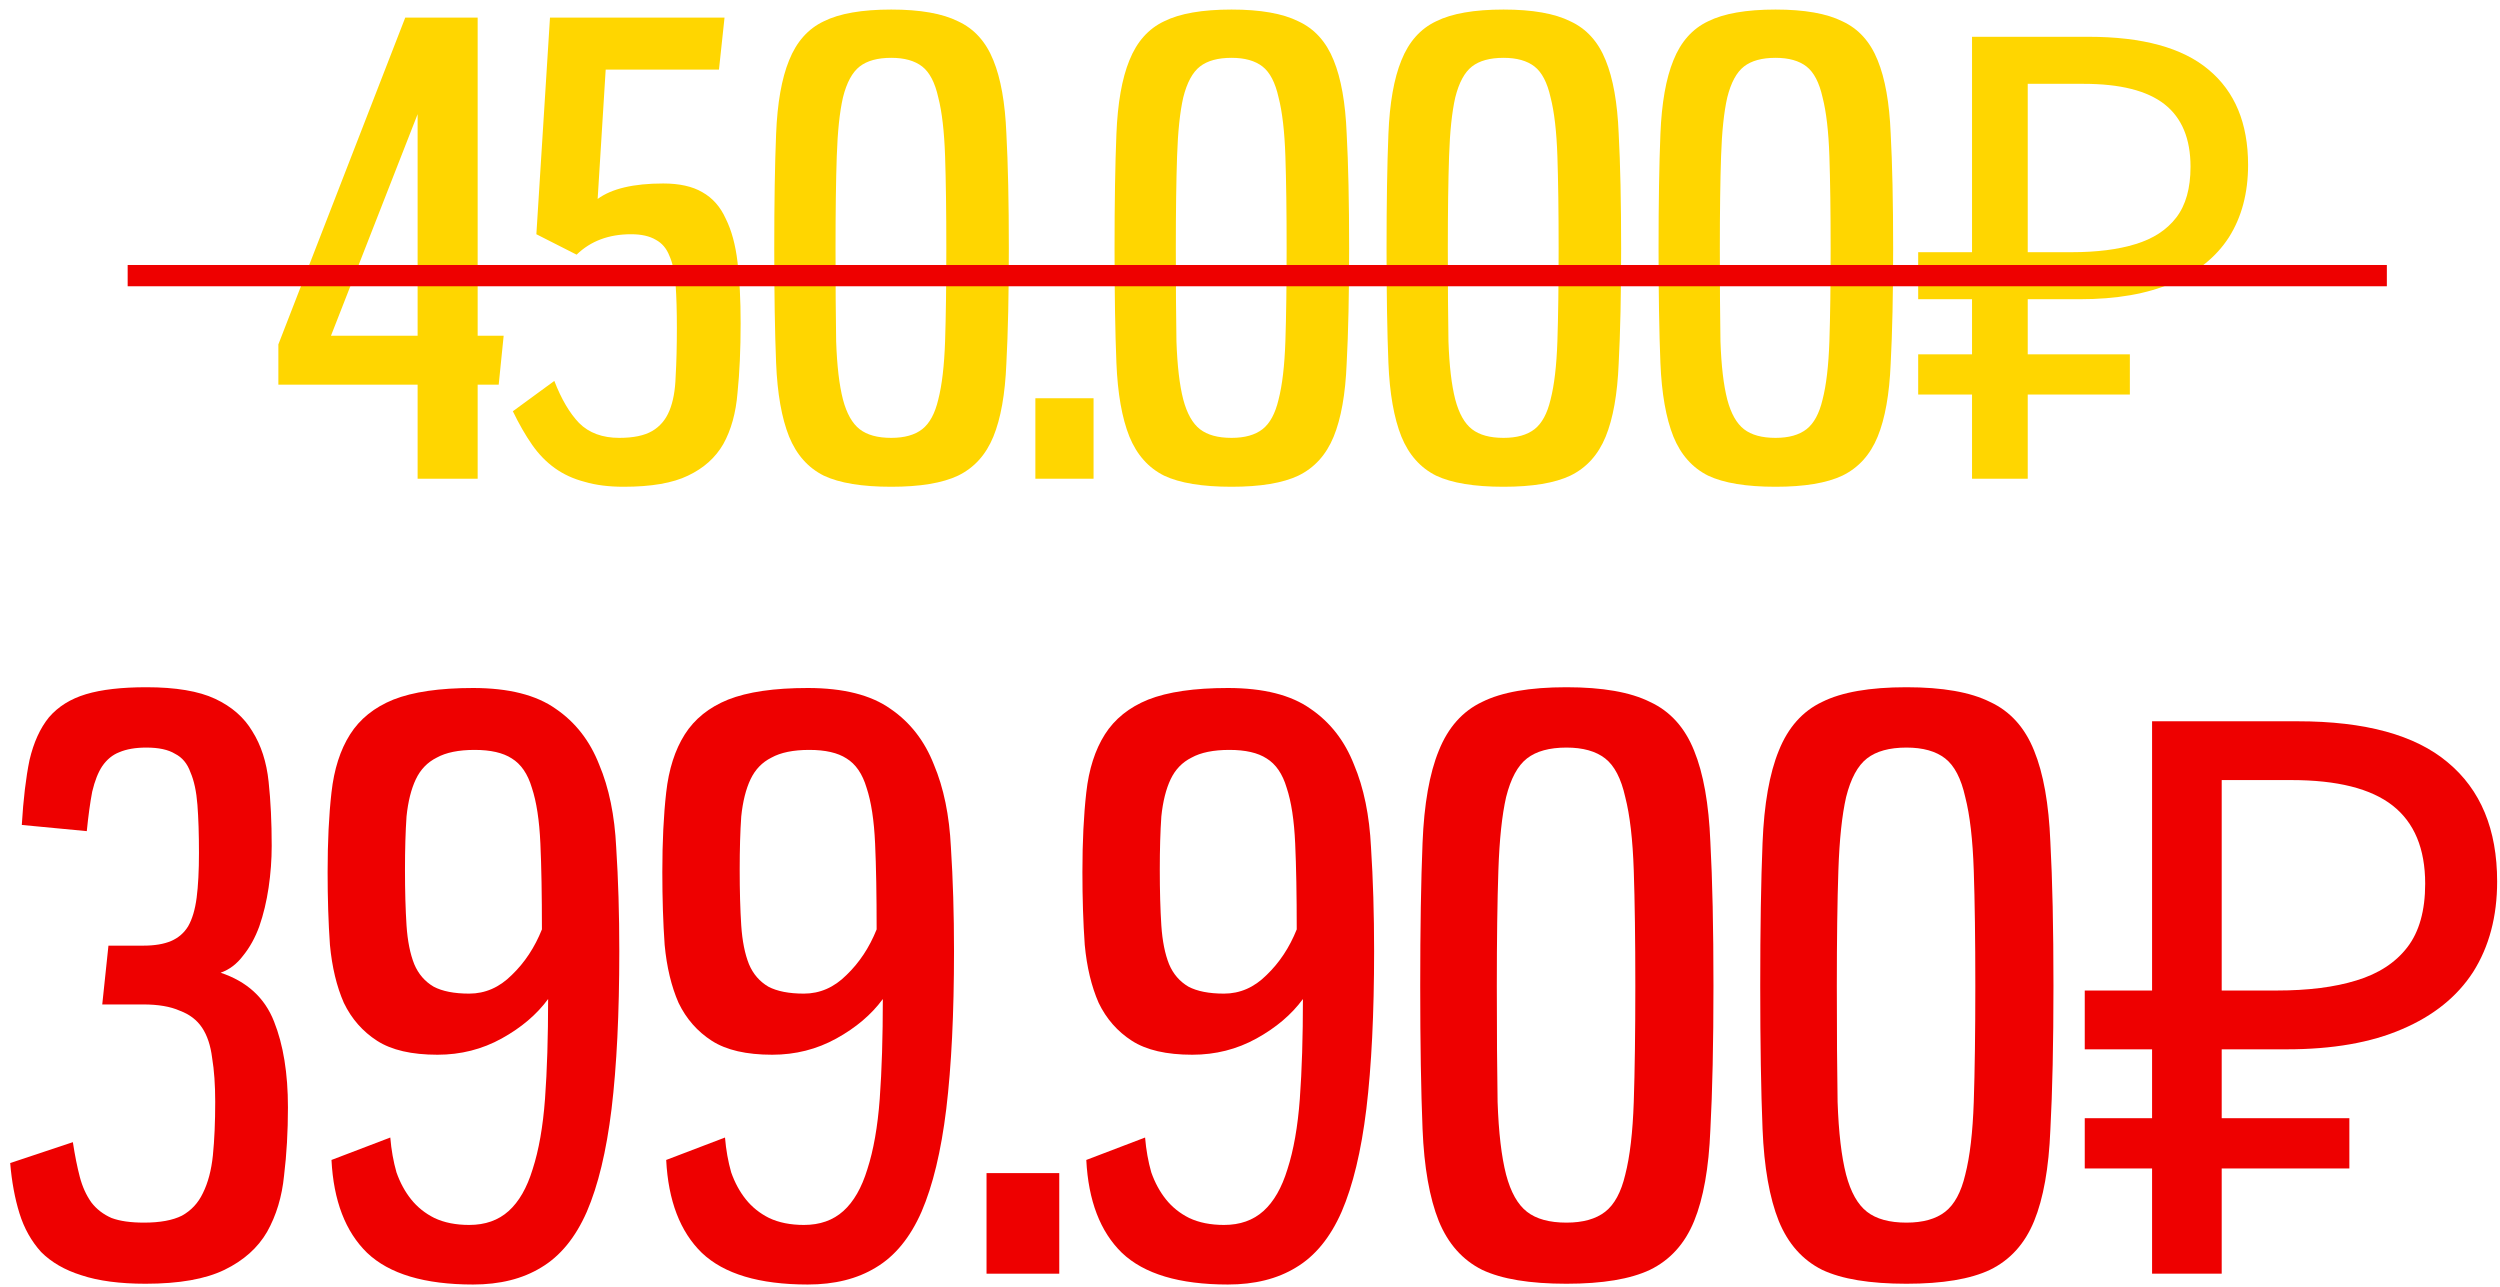
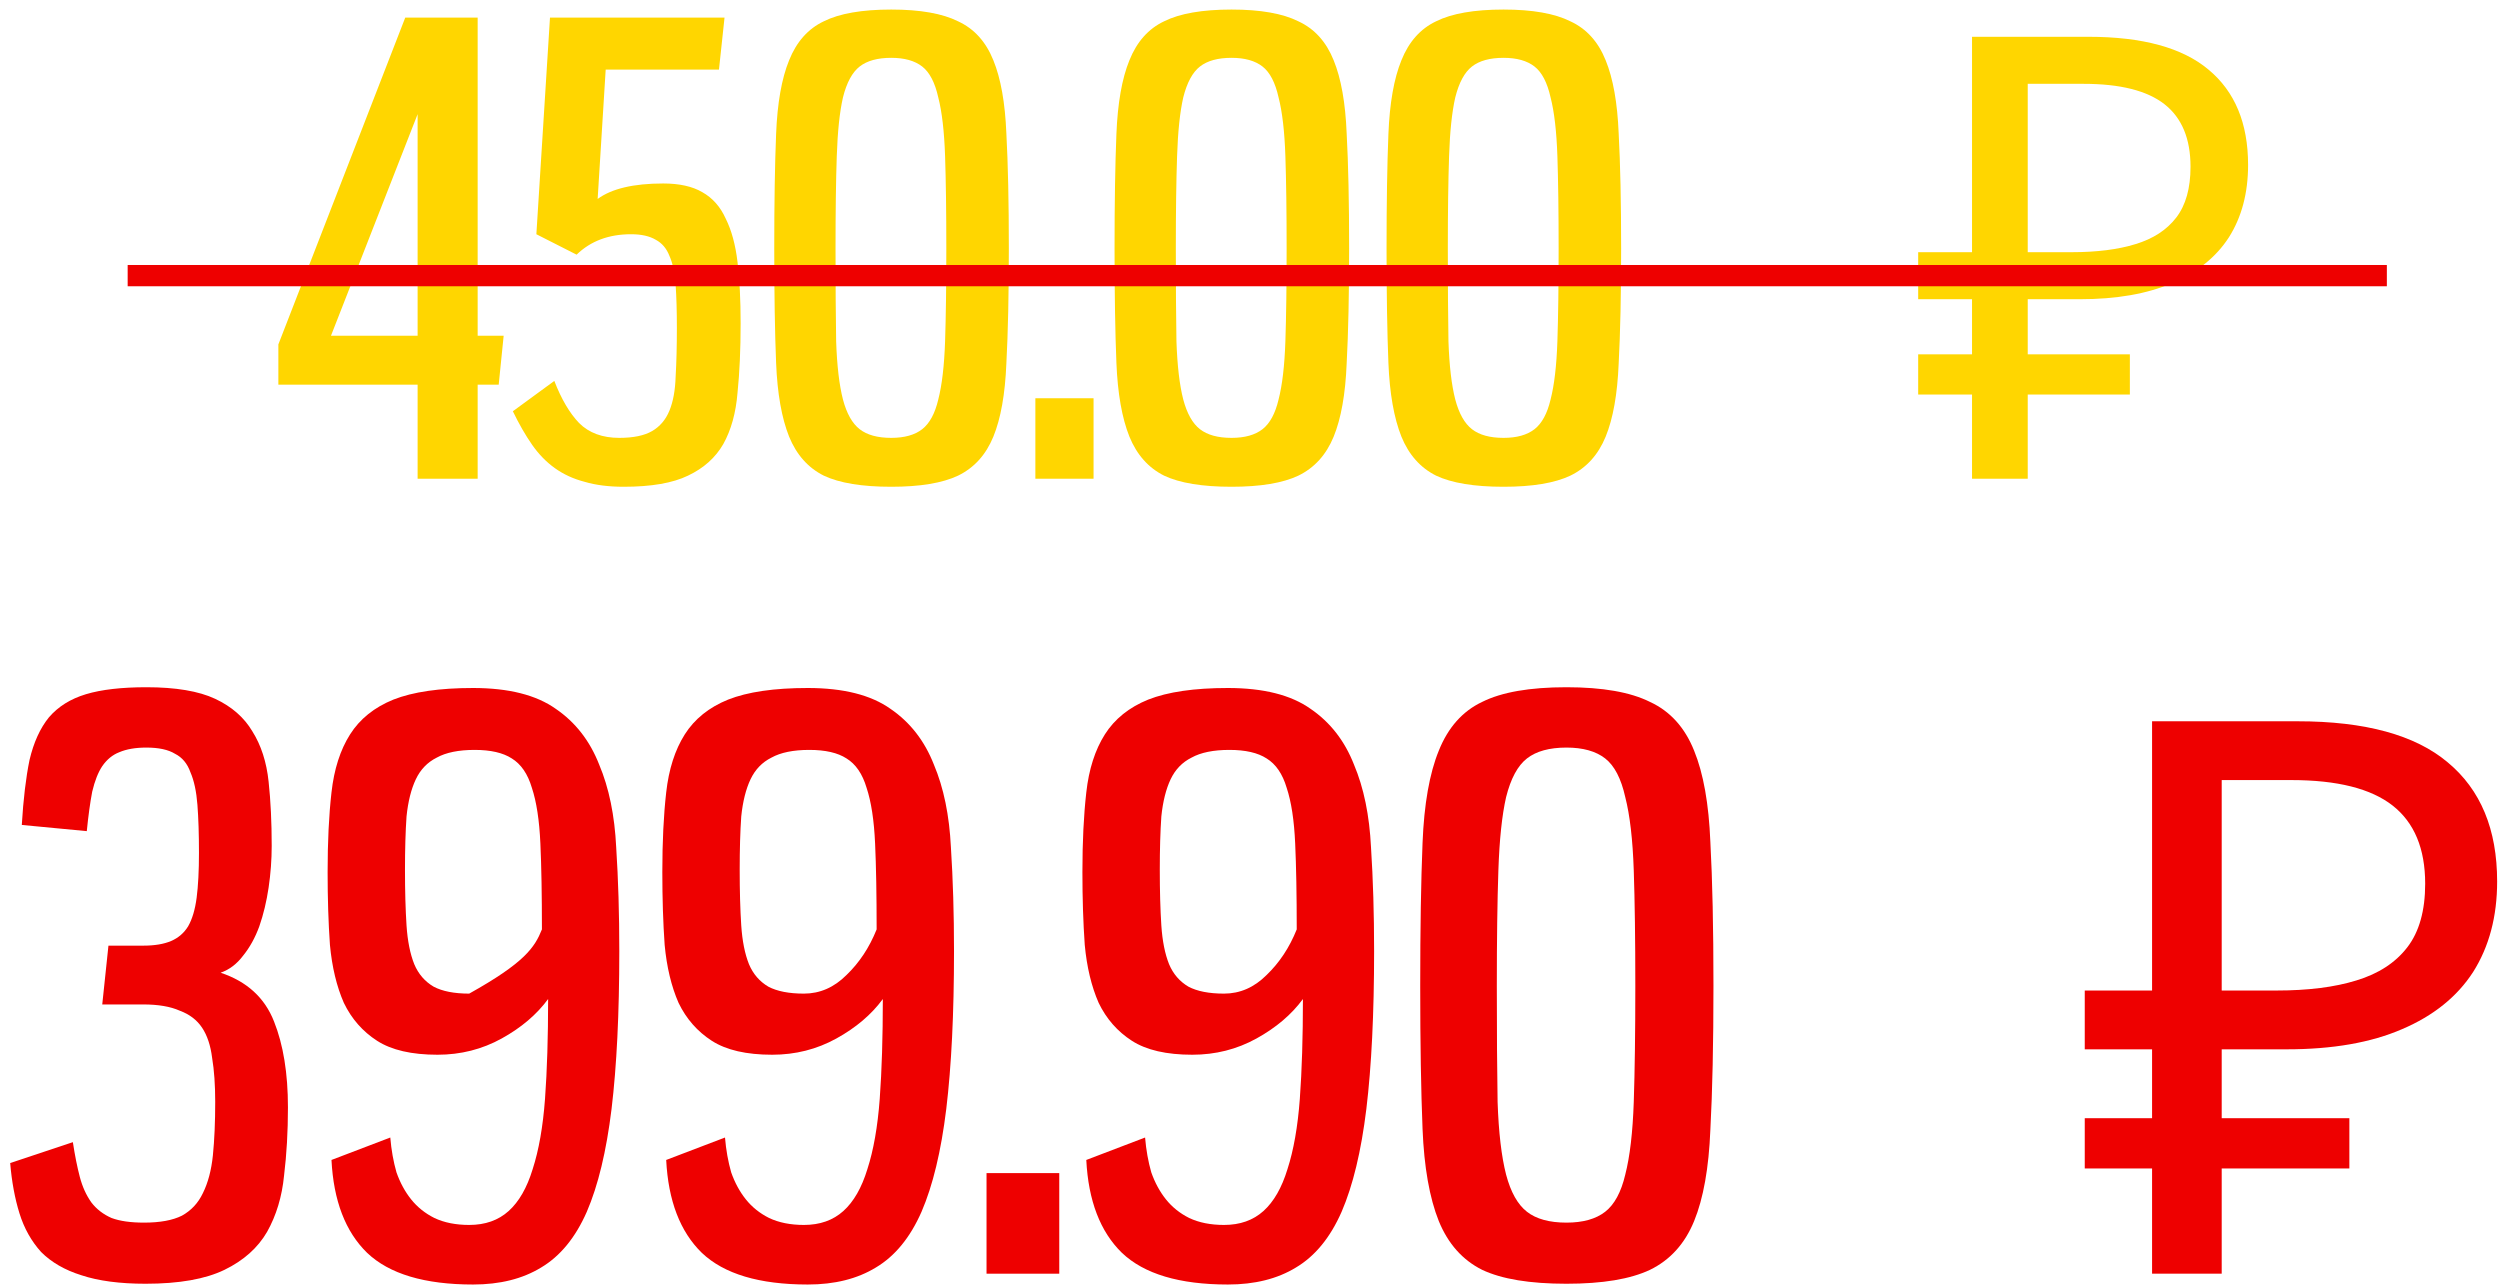
<svg xmlns="http://www.w3.org/2000/svg" width="235" height="121" viewBox="0 0 235 121" fill="none">
  <path d="M39.256 45V36.156H26.166V32.375L38.093 1.655H44.9V31.56H47.344L46.878 36.156H44.9V45H39.256ZM39.256 10.731L31.111 31.56H39.256V10.731Z" fill="#FFD600" />
  <path d="M52.106 35.807C52.766 37.514 53.542 38.833 54.434 39.764C55.365 40.695 56.625 41.16 58.215 41.16C59.534 41.16 60.562 40.947 61.299 40.52C62.036 40.093 62.579 39.453 62.928 38.6C63.277 37.747 63.471 36.68 63.51 35.4C63.588 34.081 63.626 32.549 63.626 30.804C63.626 29.252 63.588 27.914 63.51 26.789C63.432 25.664 63.239 24.753 62.928 24.055C62.657 23.356 62.23 22.852 61.648 22.542C61.066 22.193 60.291 22.018 59.321 22.018C57.226 22.018 55.52 22.658 54.201 23.938L50.419 22.018L51.699 1.655H68.106L67.583 6.542H56.935L56.179 18.702C57.498 17.732 59.554 17.247 62.346 17.247C63.859 17.247 65.081 17.519 66.012 18.062C66.982 18.605 67.719 19.439 68.223 20.564C68.766 21.65 69.134 23.007 69.328 24.636C69.522 26.265 69.619 28.186 69.619 30.396C69.619 32.84 69.522 35.012 69.328 36.913C69.173 38.813 68.727 40.423 67.99 41.742C67.253 43.022 66.148 44.011 64.674 44.709C63.239 45.407 61.222 45.756 58.623 45.756C57.226 45.756 56.005 45.601 54.957 45.291C53.91 45.019 52.979 44.593 52.165 44.011C51.35 43.429 50.633 42.692 50.012 41.8C49.391 40.908 48.79 39.861 48.208 38.658L52.106 35.807Z" fill="#FFD600" />
  <path d="M83.776 45.756C81.022 45.756 78.908 45.407 77.434 44.709C75.96 43.972 74.874 42.75 74.176 41.044C73.478 39.298 73.07 36.99 72.954 34.12C72.838 31.25 72.78 27.662 72.78 23.356C72.78 19.051 72.838 15.463 72.954 12.593C73.07 9.684 73.478 7.376 74.176 5.669C74.874 3.924 75.96 2.702 77.434 2.004C78.908 1.267 81.022 0.898 83.776 0.898C86.491 0.898 88.586 1.267 90.06 2.004C91.572 2.702 92.678 3.924 93.376 5.669C94.074 7.376 94.481 9.664 94.598 12.535C94.753 15.405 94.831 19.012 94.831 23.356C94.831 27.662 94.753 31.269 94.598 34.178C94.481 37.048 94.074 39.337 93.376 41.044C92.678 42.75 91.572 43.972 90.06 44.709C88.586 45.407 86.491 45.756 83.776 45.756ZM83.776 41.16C85.017 41.16 85.987 40.889 86.685 40.346C87.383 39.802 87.888 38.871 88.198 37.553C88.547 36.195 88.76 34.372 88.838 32.084C88.915 29.756 88.954 26.847 88.954 23.356C88.954 19.866 88.915 16.976 88.838 14.687C88.76 12.36 88.547 10.518 88.198 9.16C87.888 7.764 87.383 6.794 86.685 6.251C85.987 5.708 85.017 5.436 83.776 5.436C82.496 5.436 81.507 5.708 80.809 6.251C80.111 6.794 79.587 7.764 79.238 9.16C78.927 10.518 78.734 12.36 78.656 14.687C78.578 16.976 78.54 19.866 78.54 23.356C78.54 26.847 78.559 29.756 78.598 32.084C78.675 34.372 78.889 36.195 79.238 37.553C79.587 38.871 80.111 39.802 80.809 40.346C81.507 40.889 82.496 41.16 83.776 41.16Z" fill="#FFD600" />
  <path d="M97.325 45V37.436H102.794V45H97.325Z" fill="#FFD600" />
  <path d="M115.765 45.756C113.011 45.756 110.897 45.407 109.423 44.709C107.949 43.972 106.863 42.75 106.165 41.044C105.466 39.298 105.059 36.99 104.943 34.12C104.826 31.25 104.768 27.662 104.768 23.356C104.768 19.051 104.826 15.463 104.943 12.593C105.059 9.684 105.466 7.376 106.165 5.669C106.863 3.924 107.949 2.702 109.423 2.004C110.897 1.267 113.011 0.898 115.765 0.898C118.48 0.898 120.574 1.267 122.048 2.004C123.561 2.702 124.666 3.924 125.365 5.669C126.063 7.376 126.47 9.664 126.586 12.535C126.742 15.405 126.819 19.012 126.819 23.356C126.819 27.662 126.742 31.269 126.586 34.178C126.47 37.048 126.063 39.337 125.365 41.044C124.666 42.75 123.561 43.972 122.048 44.709C120.574 45.407 118.48 45.756 115.765 45.756ZM115.765 41.16C117.006 41.16 117.976 40.889 118.674 40.346C119.372 39.802 119.876 38.871 120.186 37.553C120.536 36.195 120.749 34.372 120.826 32.084C120.904 29.756 120.943 26.847 120.943 23.356C120.943 19.866 120.904 16.976 120.826 14.687C120.749 12.36 120.536 10.518 120.186 9.16C119.876 7.764 119.372 6.794 118.674 6.251C117.976 5.708 117.006 5.436 115.765 5.436C114.485 5.436 113.496 5.708 112.797 6.251C112.099 6.794 111.576 7.764 111.226 9.16C110.916 10.518 110.722 12.36 110.645 14.687C110.567 16.976 110.528 19.866 110.528 23.356C110.528 26.847 110.548 29.756 110.586 32.084C110.664 34.372 110.877 36.195 111.226 37.553C111.576 38.871 112.099 39.802 112.797 40.346C113.496 40.889 114.485 41.16 115.765 41.16Z" fill="#FFD600" />
  <path d="M141.333 45.756C138.579 45.756 136.465 45.407 134.991 44.709C133.517 43.972 132.431 42.75 131.733 41.044C131.035 39.298 130.627 36.99 130.511 34.12C130.395 31.25 130.336 27.662 130.336 23.356C130.336 19.051 130.395 15.463 130.511 12.593C130.627 9.684 131.035 7.376 131.733 5.669C132.431 3.924 133.517 2.702 134.991 2.004C136.465 1.267 138.579 0.898 141.333 0.898C144.048 0.898 146.142 1.267 147.616 2.004C149.129 2.702 150.235 3.924 150.933 5.669C151.631 7.376 152.038 9.664 152.155 12.535C152.31 15.405 152.387 19.012 152.387 23.356C152.387 27.662 152.31 31.269 152.155 34.178C152.038 37.048 151.631 39.337 150.933 41.044C150.235 42.75 149.129 43.972 147.616 44.709C146.142 45.407 144.048 45.756 141.333 45.756ZM141.333 41.16C142.574 41.16 143.544 40.889 144.242 40.346C144.94 39.802 145.444 38.871 145.755 37.553C146.104 36.195 146.317 34.372 146.395 32.084C146.472 29.756 146.511 26.847 146.511 23.356C146.511 19.866 146.472 16.976 146.395 14.687C146.317 12.36 146.104 10.518 145.755 9.16C145.444 7.764 144.94 6.794 144.242 6.251C143.544 5.708 142.574 5.436 141.333 5.436C140.053 5.436 139.064 5.708 138.366 6.251C137.667 6.794 137.144 7.764 136.795 9.16C136.484 10.518 136.29 12.36 136.213 14.687C136.135 16.976 136.096 19.866 136.096 23.356C136.096 26.847 136.116 29.756 136.155 32.084C136.232 34.372 136.446 36.195 136.795 37.553C137.144 38.871 137.667 39.802 138.366 40.346C139.064 40.889 140.053 41.16 141.333 41.16Z" fill="#FFD600" />
-   <path d="M166.901 45.756C164.147 45.756 162.033 45.407 160.559 44.709C159.085 43.972 157.999 42.75 157.301 41.044C156.603 39.298 156.196 36.99 156.079 34.12C155.963 31.25 155.905 27.662 155.905 23.356C155.905 19.051 155.963 15.463 156.079 12.593C156.196 9.684 156.603 7.376 157.301 5.669C157.999 3.924 159.085 2.702 160.559 2.004C162.033 1.267 164.147 0.898 166.901 0.898C169.616 0.898 171.711 1.267 173.185 2.004C174.697 2.702 175.803 3.924 176.501 5.669C177.199 7.376 177.606 9.664 177.723 12.535C177.878 15.405 177.956 19.012 177.956 23.356C177.956 27.662 177.878 31.269 177.723 34.178C177.606 37.048 177.199 39.337 176.501 41.044C175.803 42.75 174.697 43.972 173.185 44.709C171.711 45.407 169.616 45.756 166.901 45.756ZM166.901 41.16C168.142 41.16 169.112 40.889 169.81 40.346C170.508 39.802 171.012 38.871 171.323 37.553C171.672 36.195 171.885 34.372 171.963 32.084C172.04 29.756 172.079 26.847 172.079 23.356C172.079 19.866 172.04 16.976 171.963 14.687C171.885 12.36 171.672 10.518 171.323 9.16C171.012 7.764 170.508 6.794 169.81 6.251C169.112 5.708 168.142 5.436 166.901 5.436C165.621 5.436 164.632 5.708 163.934 6.251C163.236 6.794 162.712 7.764 162.363 9.16C162.052 10.518 161.859 12.36 161.781 14.687C161.703 16.976 161.665 19.866 161.665 23.356C161.665 26.847 161.684 29.756 161.723 32.084C161.8 34.372 162.014 36.195 162.363 37.553C162.712 38.871 163.236 39.802 163.934 40.346C164.632 40.889 165.621 41.16 166.901 41.16Z" fill="#FFD600" />
  <path d="M185.371 45V3.458H196.309C201.39 3.458 205.153 4.486 207.596 6.542C210.079 8.598 211.32 11.584 211.32 15.502C211.32 18.139 210.719 20.409 209.516 22.309C208.314 24.171 206.53 25.606 204.164 26.615C201.836 27.623 198.947 28.127 195.495 28.127H190.607V45H185.371ZM180.309 37.087V33.306H200.207V37.087H180.309ZM180.309 28.127V23.706H193.633V28.127H180.309ZM194.738 23.706C197.104 23.706 199.102 23.453 200.731 22.949C202.399 22.445 203.679 21.611 204.571 20.447C205.463 19.284 205.909 17.693 205.909 15.676C205.909 13.039 205.095 11.08 203.466 9.8C201.836 8.52 199.296 7.88 195.844 7.88H190.607V23.706H194.738Z" fill="#FFD600" />
  <path d="M6.849 107.363C7.042 108.624 7.261 109.715 7.503 110.636C7.746 111.557 8.109 112.357 8.594 113.036C9.079 113.666 9.709 114.151 10.485 114.491C11.261 114.782 12.279 114.927 13.54 114.927C15.043 114.927 16.23 114.709 17.103 114.272C17.976 113.788 18.63 113.085 19.067 112.163C19.552 111.194 19.867 110.006 20.012 108.6C20.158 107.145 20.23 105.472 20.23 103.582C20.23 101.982 20.133 100.6 19.939 99.436C19.794 98.272 19.479 97.327 18.994 96.6C18.509 95.873 17.806 95.339 16.885 95C16.012 94.612 14.873 94.418 13.467 94.418H9.612L10.194 88.891H13.467C14.533 88.891 15.406 88.745 16.085 88.454C16.764 88.163 17.297 87.703 17.685 87.073C18.073 86.394 18.34 85.497 18.485 84.382C18.63 83.266 18.703 81.86 18.703 80.163C18.703 78.418 18.655 76.915 18.558 75.654C18.461 74.394 18.242 73.376 17.903 72.6C17.612 71.775 17.127 71.194 16.449 70.854C15.818 70.466 14.921 70.272 13.758 70.272C12.739 70.272 11.891 70.418 11.212 70.709C10.582 70.951 10.049 71.388 9.612 72.018C9.224 72.6 8.909 73.4 8.667 74.418C8.473 75.436 8.303 76.672 8.158 78.127L2.049 77.545C2.194 75.121 2.436 73.085 2.776 71.436C3.164 69.788 3.77 68.454 4.594 67.436C5.467 66.418 6.63 65.691 8.085 65.254C9.539 64.818 11.43 64.6 13.758 64.6C16.521 64.6 18.679 64.963 20.23 65.691C21.782 66.418 22.945 67.436 23.721 68.745C24.546 70.054 25.055 71.63 25.249 73.472C25.442 75.266 25.54 77.278 25.54 79.509C25.54 80.818 25.442 82.127 25.249 83.436C25.055 84.745 24.764 85.957 24.376 87.073C23.988 88.139 23.479 89.06 22.849 89.836C22.267 90.612 21.564 91.145 20.739 91.436C23.212 92.26 24.885 93.788 25.758 96.018C26.63 98.2 27.067 100.891 27.067 104.091C27.067 106.369 26.945 108.503 26.703 110.491C26.509 112.479 25.976 114.248 25.103 115.8C24.23 117.303 22.897 118.491 21.103 119.363C19.309 120.236 16.836 120.672 13.685 120.672C11.261 120.672 9.249 120.406 7.649 119.872C6.097 119.388 4.836 118.66 3.867 117.691C2.946 116.672 2.267 115.46 1.83 114.054C1.394 112.648 1.103 111.072 0.958 109.327L6.849 107.363Z" fill="#EE0000" />
-   <path d="M36.687 106.927C36.784 108.091 36.977 109.182 37.268 110.2C37.608 111.169 38.068 112.018 38.65 112.745C39.232 113.472 39.959 114.054 40.832 114.491C41.753 114.927 42.844 115.145 44.105 115.145C45.608 115.145 46.844 114.709 47.814 113.836C48.784 112.963 49.535 111.654 50.068 109.909C50.65 108.115 51.038 105.909 51.232 103.291C51.426 100.624 51.523 97.497 51.523 93.909C50.456 95.363 49.002 96.6 47.159 97.618C45.317 98.636 43.305 99.145 41.123 99.145C38.699 99.145 36.808 98.709 35.45 97.836C34.093 96.963 33.05 95.775 32.323 94.272C31.644 92.721 31.208 90.903 31.014 88.818C30.868 86.733 30.796 84.454 30.796 81.981C30.796 79.121 30.917 76.624 31.159 74.491C31.402 72.309 31.984 70.491 32.905 69.036C33.826 67.582 35.184 66.491 36.977 65.763C38.82 65.036 41.317 64.672 44.468 64.672C47.814 64.672 50.408 65.327 52.25 66.636C54.093 67.897 55.45 69.642 56.323 71.873C57.244 74.054 57.778 76.648 57.923 79.654C58.117 82.66 58.214 85.909 58.214 89.4C58.214 95.266 57.971 100.212 57.487 104.236C57.002 108.212 56.226 111.436 55.159 113.909C54.093 116.333 52.662 118.079 50.868 119.145C49.123 120.212 46.99 120.745 44.468 120.745C39.911 120.745 36.59 119.751 34.505 117.763C32.468 115.775 31.353 112.866 31.159 109.036L36.687 106.927ZM50.941 87.363C50.941 84.115 50.893 81.424 50.796 79.291C50.699 77.109 50.432 75.363 49.996 74.054C49.608 72.745 48.977 71.824 48.105 71.291C47.281 70.757 46.117 70.491 44.614 70.491C43.111 70.491 41.923 70.733 41.05 71.218C40.178 71.654 39.523 72.333 39.087 73.254C38.65 74.175 38.359 75.339 38.214 76.745C38.117 78.151 38.068 79.824 38.068 81.763C38.068 83.751 38.117 85.497 38.214 87C38.311 88.454 38.553 89.666 38.941 90.636C39.329 91.557 39.935 92.26 40.759 92.745C41.584 93.181 42.699 93.4 44.105 93.4C45.608 93.4 46.941 92.818 48.105 91.654C49.317 90.491 50.262 89.06 50.941 87.363Z" fill="#EE0000" />
+   <path d="M36.687 106.927C36.784 108.091 36.977 109.182 37.268 110.2C37.608 111.169 38.068 112.018 38.65 112.745C39.232 113.472 39.959 114.054 40.832 114.491C41.753 114.927 42.844 115.145 44.105 115.145C45.608 115.145 46.844 114.709 47.814 113.836C48.784 112.963 49.535 111.654 50.068 109.909C50.65 108.115 51.038 105.909 51.232 103.291C51.426 100.624 51.523 97.497 51.523 93.909C50.456 95.363 49.002 96.6 47.159 97.618C45.317 98.636 43.305 99.145 41.123 99.145C38.699 99.145 36.808 98.709 35.45 97.836C34.093 96.963 33.05 95.775 32.323 94.272C31.644 92.721 31.208 90.903 31.014 88.818C30.868 86.733 30.796 84.454 30.796 81.981C30.796 79.121 30.917 76.624 31.159 74.491C31.402 72.309 31.984 70.491 32.905 69.036C33.826 67.582 35.184 66.491 36.977 65.763C38.82 65.036 41.317 64.672 44.468 64.672C47.814 64.672 50.408 65.327 52.25 66.636C54.093 67.897 55.45 69.642 56.323 71.873C57.244 74.054 57.778 76.648 57.923 79.654C58.117 82.66 58.214 85.909 58.214 89.4C58.214 95.266 57.971 100.212 57.487 104.236C57.002 108.212 56.226 111.436 55.159 113.909C54.093 116.333 52.662 118.079 50.868 119.145C49.123 120.212 46.99 120.745 44.468 120.745C39.911 120.745 36.59 119.751 34.505 117.763C32.468 115.775 31.353 112.866 31.159 109.036L36.687 106.927ZM50.941 87.363C50.941 84.115 50.893 81.424 50.796 79.291C50.699 77.109 50.432 75.363 49.996 74.054C49.608 72.745 48.977 71.824 48.105 71.291C47.281 70.757 46.117 70.491 44.614 70.491C43.111 70.491 41.923 70.733 41.05 71.218C40.178 71.654 39.523 72.333 39.087 73.254C38.65 74.175 38.359 75.339 38.214 76.745C38.117 78.151 38.068 79.824 38.068 81.763C38.068 83.751 38.117 85.497 38.214 87C38.311 88.454 38.553 89.666 38.941 90.636C39.329 91.557 39.935 92.26 40.759 92.745C41.584 93.181 42.699 93.4 44.105 93.4C49.317 90.491 50.262 89.06 50.941 87.363Z" fill="#EE0000" />
  <path d="M68.15 106.927C68.247 108.091 68.441 109.182 68.731 110.2C69.071 111.169 69.531 112.018 70.113 112.745C70.695 113.472 71.422 114.054 72.295 114.491C73.216 114.927 74.307 115.145 75.568 115.145C77.071 115.145 78.307 114.709 79.277 113.836C80.247 112.963 80.998 111.654 81.531 109.909C82.113 108.115 82.501 105.909 82.695 103.291C82.889 100.624 82.986 97.497 82.986 93.909C81.919 95.363 80.465 96.6 78.622 97.618C76.78 98.636 74.768 99.145 72.586 99.145C70.162 99.145 68.271 98.709 66.913 97.836C65.556 96.963 64.513 95.775 63.786 94.272C63.107 92.721 62.671 90.903 62.477 88.818C62.331 86.733 62.259 84.454 62.259 81.981C62.259 79.121 62.38 76.624 62.622 74.491C62.865 72.309 63.447 70.491 64.368 69.036C65.289 67.582 66.647 66.491 68.441 65.763C70.283 65.036 72.78 64.672 75.931 64.672C79.277 64.672 81.871 65.327 83.713 66.636C85.556 67.897 86.913 69.642 87.786 71.873C88.707 74.054 89.241 76.648 89.386 79.654C89.58 82.66 89.677 85.909 89.677 89.4C89.677 95.266 89.434 100.212 88.95 104.236C88.465 108.212 87.689 111.436 86.622 113.909C85.556 116.333 84.125 118.079 82.332 119.145C80.586 120.212 78.453 120.745 75.931 120.745C71.374 120.745 68.053 119.751 65.968 117.763C63.931 115.775 62.816 112.866 62.622 109.036L68.15 106.927ZM82.404 87.363C82.404 84.115 82.356 81.424 82.259 79.291C82.162 77.109 81.895 75.363 81.459 74.054C81.071 72.745 80.441 71.824 79.568 71.291C78.744 70.757 77.58 70.491 76.077 70.491C74.574 70.491 73.386 70.733 72.513 71.218C71.641 71.654 70.986 72.333 70.55 73.254C70.113 74.175 69.822 75.339 69.677 76.745C69.58 78.151 69.531 79.824 69.531 81.763C69.531 83.751 69.58 85.497 69.677 87C69.774 88.454 70.016 89.666 70.404 90.636C70.792 91.557 71.398 92.26 72.222 92.745C73.047 93.181 74.162 93.4 75.568 93.4C77.071 93.4 78.404 92.818 79.568 91.654C80.78 90.491 81.725 89.06 82.404 87.363Z" fill="#EE0000" />
  <path d="M92.734 119.727V110.272H99.571V119.727H92.734Z" fill="#EE0000" />
  <path d="M107.638 106.927C107.735 108.091 107.929 109.182 108.22 110.2C108.56 111.169 109.02 112.018 109.602 112.745C110.184 113.472 110.911 114.054 111.784 114.491C112.705 114.927 113.796 115.145 115.057 115.145C116.56 115.145 117.796 114.709 118.766 113.836C119.735 112.963 120.487 111.654 121.02 109.909C121.602 108.115 121.99 105.909 122.184 103.291C122.378 100.624 122.475 97.497 122.475 93.909C121.408 95.363 119.953 96.6 118.111 97.618C116.269 98.636 114.257 99.145 112.075 99.145C109.65 99.145 107.76 98.709 106.402 97.836C105.044 96.963 104.002 95.775 103.275 94.272C102.596 92.721 102.16 90.903 101.966 88.818C101.82 86.733 101.747 84.454 101.747 81.981C101.747 79.121 101.869 76.624 102.111 74.491C102.353 72.309 102.935 70.491 103.856 69.036C104.778 67.582 106.135 66.491 107.929 65.763C109.772 65.036 112.269 64.672 115.42 64.672C118.766 64.672 121.36 65.327 123.202 66.636C125.044 67.897 126.402 69.642 127.275 71.873C128.196 74.054 128.729 76.648 128.875 79.654C129.069 82.66 129.166 85.909 129.166 89.4C129.166 95.266 128.923 100.212 128.438 104.236C127.953 108.212 127.178 111.436 126.111 113.909C125.044 116.333 123.614 118.079 121.82 119.145C120.075 120.212 117.941 120.745 115.42 120.745C110.863 120.745 107.541 119.751 105.457 117.763C103.42 115.775 102.305 112.866 102.111 109.036L107.638 106.927ZM121.893 87.363C121.893 84.115 121.844 81.424 121.747 79.291C121.65 77.109 121.384 75.363 120.947 74.054C120.56 72.745 119.929 71.824 119.057 71.291C118.232 70.757 117.069 70.491 115.566 70.491C114.063 70.491 112.875 70.733 112.002 71.218C111.129 71.654 110.475 72.333 110.038 73.254C109.602 74.175 109.311 75.339 109.166 76.745C109.069 78.151 109.02 79.824 109.02 81.763C109.02 83.751 109.069 85.497 109.166 87C109.263 88.454 109.505 89.666 109.893 90.636C110.281 91.557 110.887 92.26 111.711 92.745C112.535 93.181 113.65 93.4 115.057 93.4C116.56 93.4 117.893 92.818 119.057 91.654C120.269 90.491 121.214 89.06 121.893 87.363Z" fill="#EE0000" />
  <path d="M147.247 120.672C143.804 120.672 141.162 120.236 139.32 119.363C137.477 118.442 136.12 116.915 135.247 114.782C134.374 112.6 133.865 109.715 133.72 106.127C133.574 102.539 133.501 98.054 133.501 92.672C133.501 87.291 133.574 82.806 133.72 79.218C133.865 75.582 134.374 72.697 135.247 70.563C136.12 68.382 137.477 66.854 139.32 65.981C141.162 65.06 143.804 64.6 147.247 64.6C150.641 64.6 153.259 65.06 155.101 65.981C156.992 66.854 158.374 68.382 159.247 70.563C160.12 72.697 160.629 75.557 160.774 79.145C160.968 82.733 161.065 87.242 161.065 92.672C161.065 98.054 160.968 102.563 160.774 106.2C160.629 109.788 160.12 112.648 159.247 114.782C158.374 116.915 156.992 118.442 155.101 119.363C153.259 120.236 150.641 120.672 147.247 120.672ZM147.247 114.927C148.798 114.927 150.01 114.588 150.883 113.909C151.756 113.23 152.386 112.066 152.774 110.418C153.21 108.721 153.477 106.442 153.574 103.582C153.671 100.672 153.72 97.036 153.72 92.672C153.72 88.309 153.671 84.697 153.574 81.836C153.477 78.927 153.21 76.624 152.774 74.927C152.386 73.181 151.756 71.969 150.883 71.291C150.01 70.612 148.798 70.272 147.247 70.272C145.647 70.272 144.41 70.612 143.538 71.291C142.665 71.969 142.01 73.181 141.574 74.927C141.186 76.624 140.944 78.927 140.847 81.836C140.75 84.697 140.701 88.309 140.701 92.672C140.701 97.036 140.726 100.672 140.774 103.582C140.871 106.442 141.138 108.721 141.574 110.418C142.01 112.066 142.665 113.23 143.538 113.909C144.41 114.588 145.647 114.927 147.247 114.927Z" fill="#EE0000" />
-   <path d="M179.207 120.672C175.765 120.672 173.122 120.236 171.28 119.363C169.437 118.442 168.08 116.915 167.207 114.782C166.334 112.6 165.825 109.715 165.68 106.127C165.534 102.539 165.462 98.054 165.462 92.672C165.462 87.291 165.534 82.806 165.68 79.218C165.825 75.582 166.334 72.697 167.207 70.563C168.08 68.382 169.437 66.854 171.28 65.981C173.122 65.06 175.765 64.6 179.207 64.6C182.601 64.6 185.219 65.06 187.062 65.981C188.953 66.854 190.334 68.382 191.207 70.563C192.08 72.697 192.589 75.557 192.734 79.145C192.928 82.733 193.025 87.242 193.025 92.672C193.025 98.054 192.928 102.563 192.734 106.2C192.589 109.788 192.08 112.648 191.207 114.782C190.334 116.915 188.953 118.442 187.062 119.363C185.219 120.236 182.601 120.672 179.207 120.672ZM179.207 114.927C180.759 114.927 181.971 114.588 182.843 113.909C183.716 113.23 184.346 112.066 184.734 110.418C185.171 108.721 185.437 106.442 185.534 103.582C185.631 100.672 185.68 97.036 185.68 92.672C185.68 88.309 185.631 84.697 185.534 81.836C185.437 78.927 185.171 76.624 184.734 74.927C184.346 73.181 183.716 71.969 182.843 71.291C181.971 70.612 180.759 70.272 179.207 70.272C177.607 70.272 176.371 70.612 175.498 71.291C174.625 71.969 173.971 73.181 173.534 74.927C173.146 76.624 172.904 78.927 172.807 81.836C172.71 84.697 172.662 88.309 172.662 92.672C172.662 97.036 172.686 100.672 172.734 103.582C172.831 106.442 173.098 108.721 173.534 110.418C173.971 112.066 174.625 113.23 175.498 113.909C176.371 114.588 177.607 114.927 179.207 114.927Z" fill="#EE0000" />
  <path d="M202.295 119.727V67.8H215.967C222.319 67.8 227.022 69.085 230.076 71.654C233.179 74.224 234.731 77.957 234.731 82.854C234.731 86.151 233.979 88.988 232.476 91.363C230.973 93.691 228.743 95.485 225.785 96.745C222.876 98.006 219.264 98.636 214.949 98.636H208.84V119.727H202.295ZM195.967 109.836V105.109H220.84V109.836H195.967ZM195.967 98.636V93.109H212.622V98.636H195.967ZM214.004 93.109C216.961 93.109 219.458 92.794 221.495 92.163C223.579 91.533 225.179 90.491 226.295 89.036C227.41 87.582 227.967 85.594 227.967 83.073C227.967 79.775 226.949 77.327 224.913 75.727C222.876 74.127 219.701 73.327 215.385 73.327H208.84V93.109H214.004Z" fill="#EE0000" />
  <path d="M12 25.909H224.364" stroke="#EE0000" stroke-width="2" />
</svg>